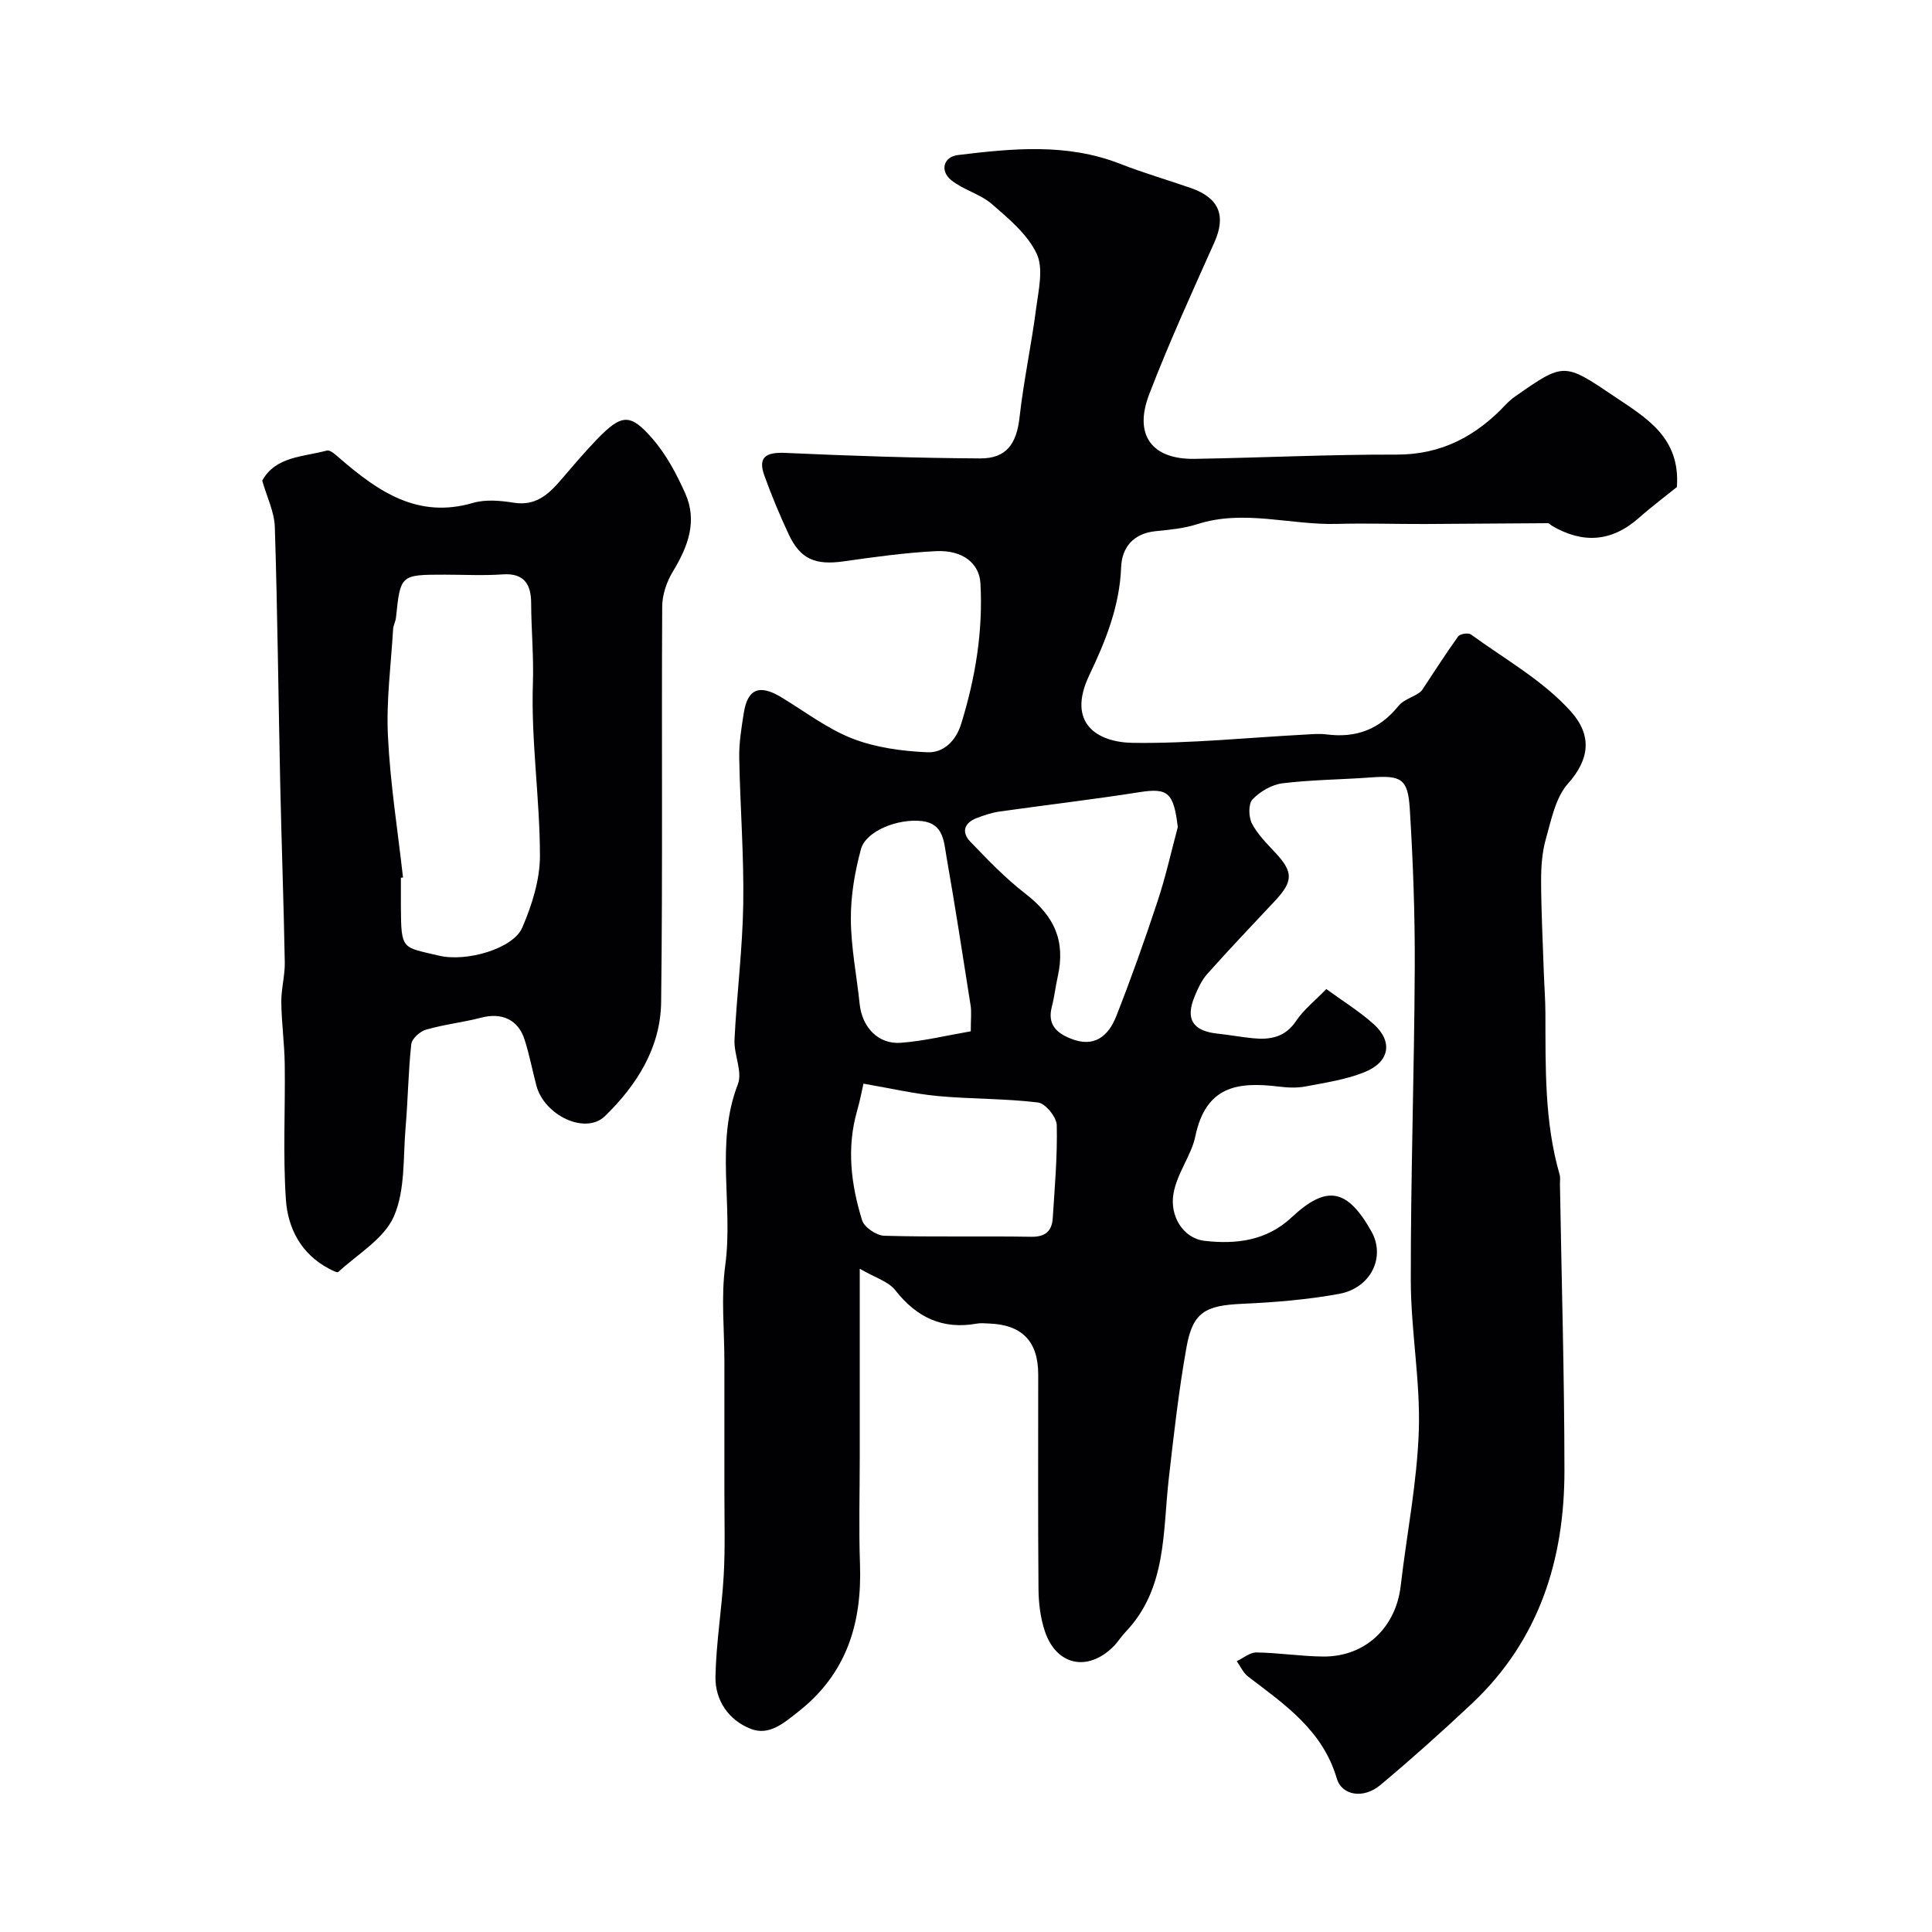
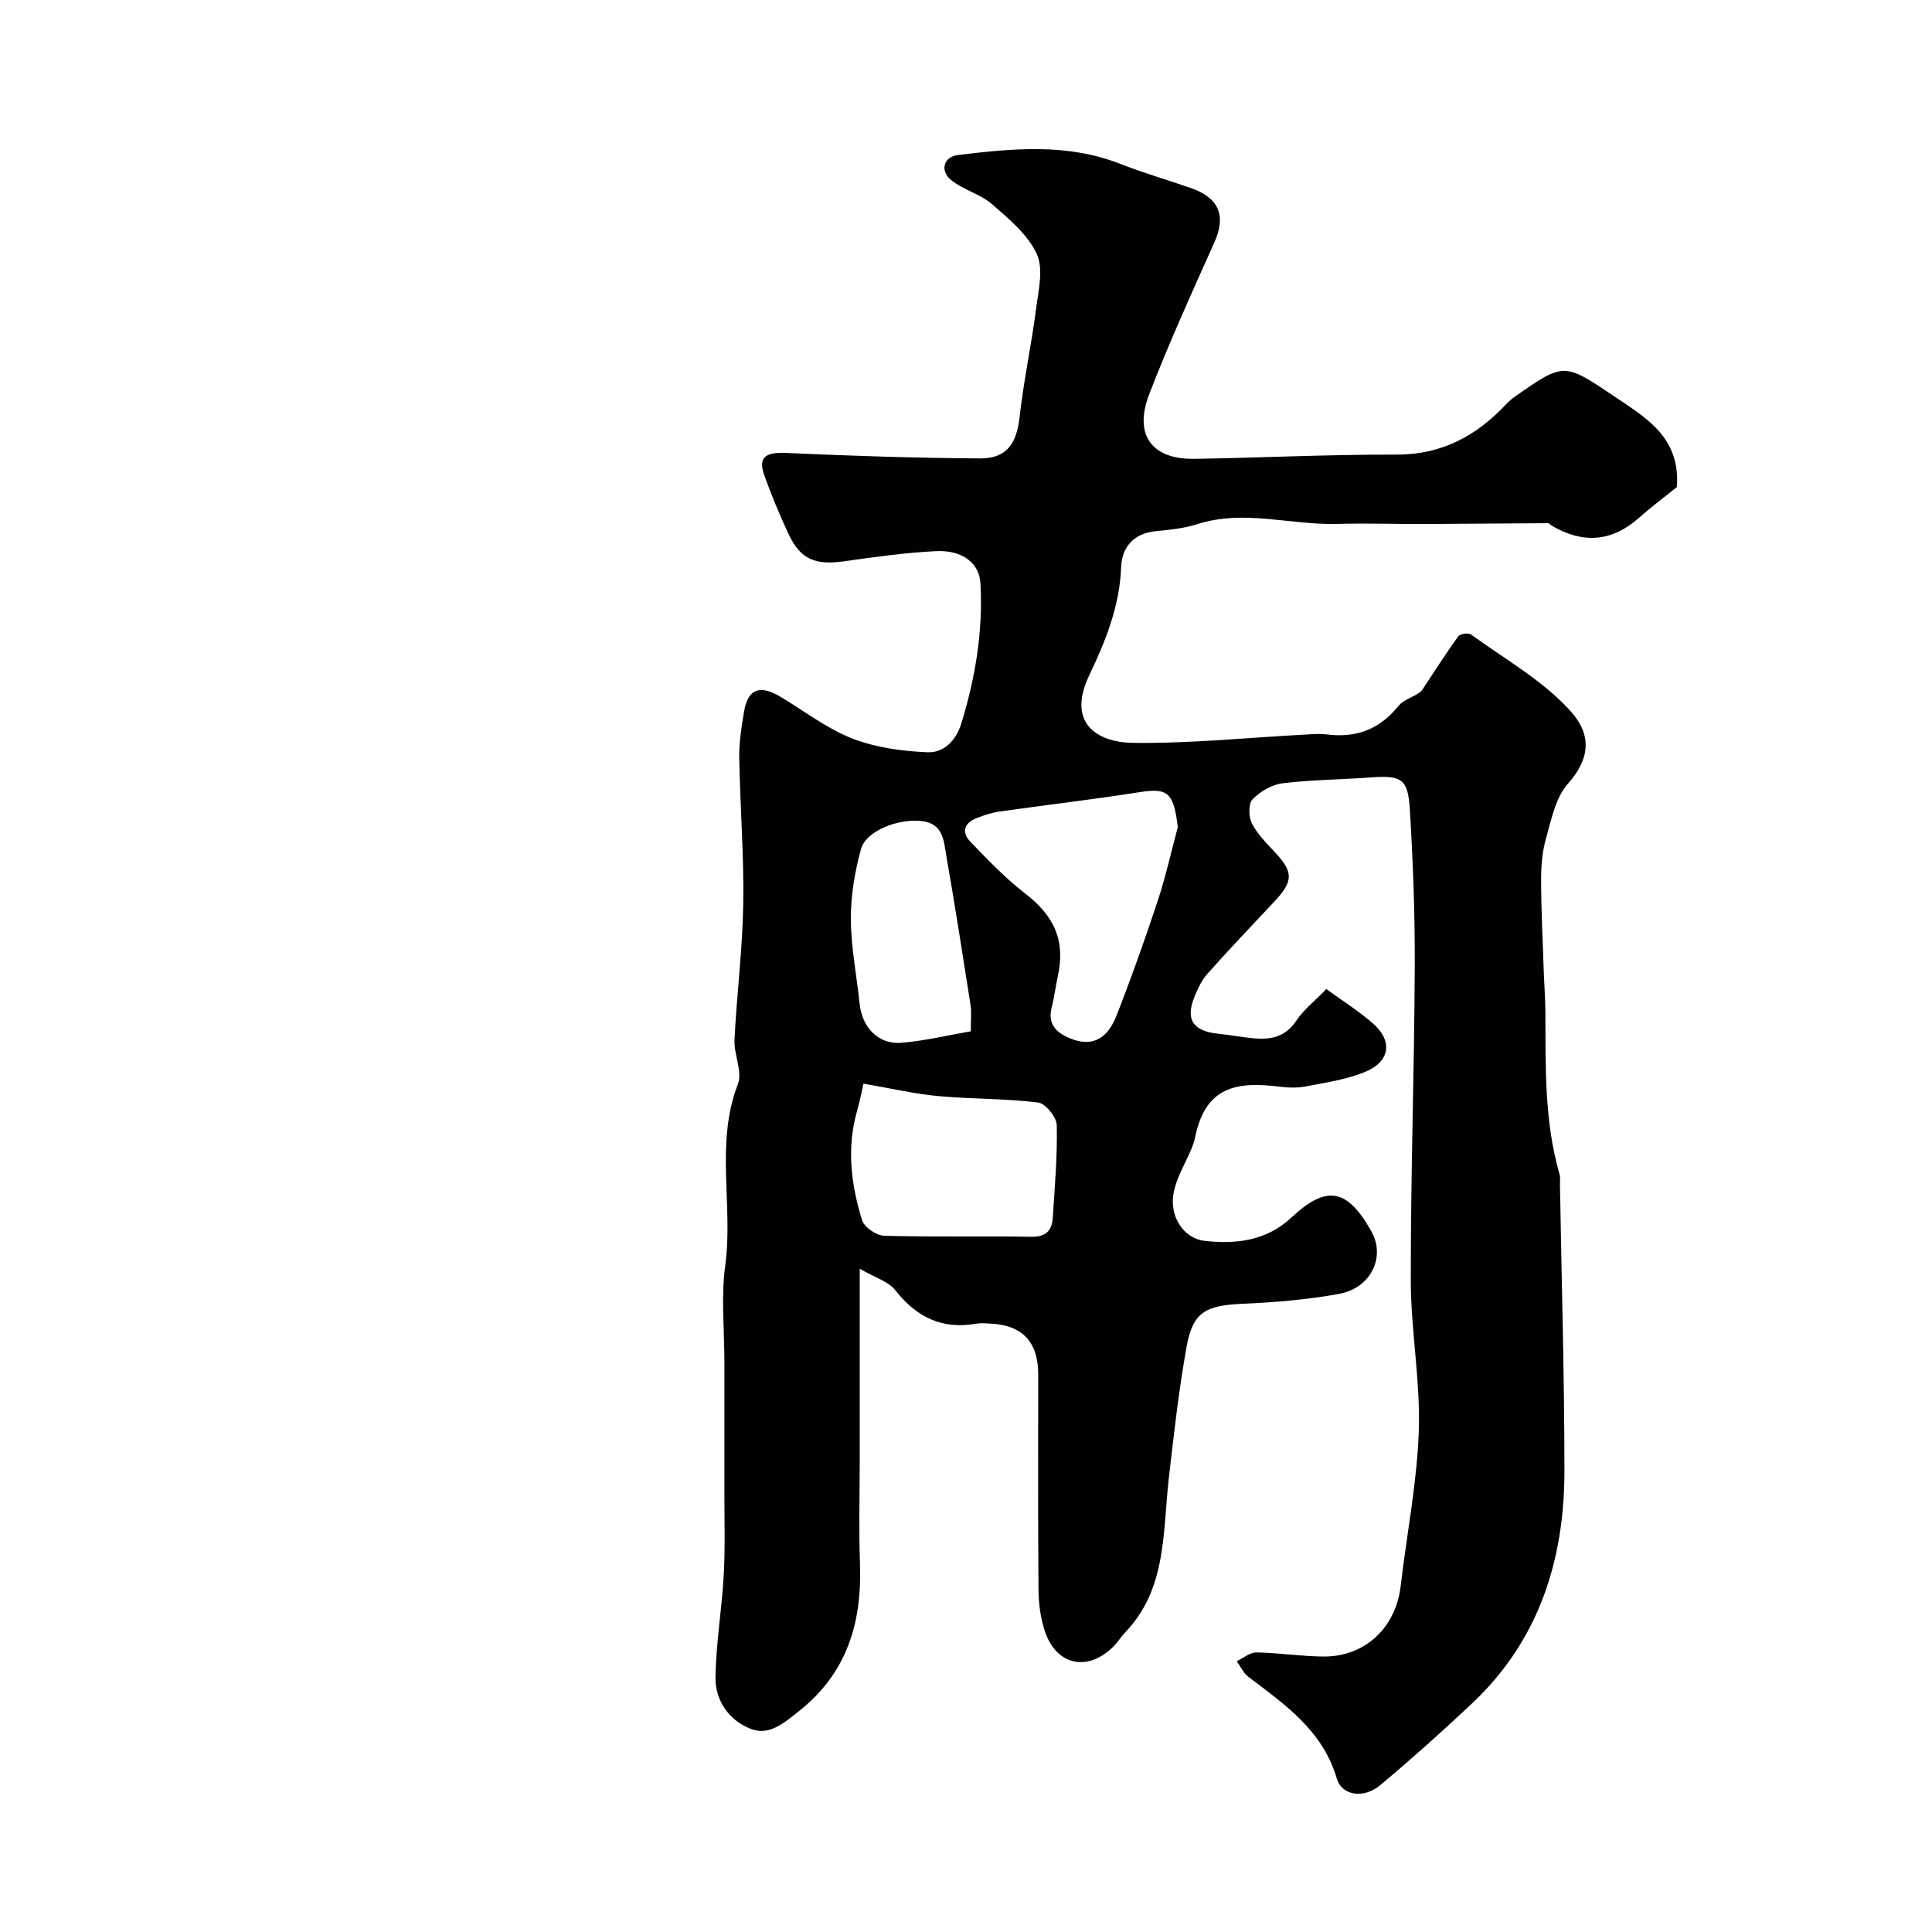
<svg xmlns="http://www.w3.org/2000/svg" enable-background="new 0 0 400 400" viewBox="0 0 400 400">
  <g fill="#010103">
    <path d="m178 262.68v39.13c0 7.33-.21 14.67.05 22 .43 12.19-2.7 22.66-12.74 30.55-3.07 2.42-6.08 5.06-9.87 3.58-4.55-1.77-7.4-5.88-7.31-10.78.13-7.03 1.32-14.03 1.71-21.06.32-5.65.13-11.32.14-16.99.01-9.04 0-18.07 0-27.11 0-6.67-.72-13.43.17-19.98 1.7-12.46-2.14-25.23 2.62-37.55 1-2.59-.85-6.14-.7-9.21.46-9.38 1.67-18.74 1.81-28.11.16-10.09-.65-20.2-.83-30.3-.05-3.09.46-6.21.95-9.27.79-4.97 3.24-5.94 7.71-3.25 4.89 2.94 9.53 6.54 14.77 8.58 4.84 1.88 10.3 2.61 15.54 2.84 3.27.14 5.86-2.27 6.98-5.88 2.94-9.5 4.54-19.14 3.99-29.1-.23-4.12-3.65-6.94-9.23-6.66-6.38.32-12.74 1.21-19.07 2.11-5.89.84-8.99-.44-11.41-5.62-1.86-3.98-3.56-8.05-5.04-12.18-1.33-3.74.26-4.84 4.4-4.65 13.42.61 26.85 1.06 40.28 1.14 5.5.03 7.55-3.08 8.16-8.46.85-7.59 2.47-15.08 3.45-22.66.49-3.76 1.55-8.2.1-11.27-1.9-4.01-5.78-7.25-9.27-10.27-2.41-2.09-5.89-2.92-8.39-4.93-2.45-1.97-1.61-4.86 1.36-5.22 11.29-1.37 22.57-2.5 33.59 1.82 4.8 1.88 9.77 3.32 14.64 5.01 5.89 2.05 7.32 5.77 4.86 11.26-4.66 10.41-9.4 20.8-13.49 31.44-3.25 8.44.54 13.51 9.39 13.37 13.94-.23 27.87-.92 41.8-.88 9.36.03 16.52-3.85 22.67-10.39.57-.6 1.2-1.16 1.88-1.63 10.14-7.09 10.13-7.06 20.54-.04 6.6 4.45 13.72 8.47 12.97 18.78-2.09 1.69-5.08 3.93-7.87 6.39-5.65 5-11.63 5.36-18.01 1.62-.28-.17-.55-.53-.82-.53-8.47.04-16.94.13-25.42.17-6.09.02-12.19-.19-18.28-.02-9.63.26-19.23-3.05-28.89.05-2.76.89-5.75 1.17-8.67 1.46-4.58.46-6.95 3.39-7.1 7.43-.3 8.08-3.22 15.31-6.58 22.35-4.81 10.06 1.74 13.94 9 14.04 11.86.16 23.73-1.08 35.6-1.71 1.5-.08 3.02-.23 4.49-.04 6.07.78 10.93-.98 14.89-5.87 1.25-1.55 3.83-2.03 4.87-3.25 2.48-3.74 4.89-7.53 7.51-11.17.38-.53 2.1-.79 2.63-.41 7.06 5.14 14.97 9.56 20.69 15.94 4.48 5 3.87 9.95-.58 14.94-2.57 2.88-3.45 7.45-4.57 11.41-.8 2.79-1.01 5.83-1 8.76.02 6.31.35 12.62.56 18.93.1 2.81.32 5.62.33 8.44.04 11.22-.22 22.46 2.94 33.4.18.62.06 1.33.07 1.99.33 19.77.92 39.53.93 59.3.01 18.49-5.26 35.15-19.12 48.21-6.17 5.81-12.5 11.47-19 16.91-3.43 2.88-7.96 2.23-9.02-1.39-2.93-9.95-10.77-15.3-18.34-21.06-1.01-.77-1.59-2.12-2.36-3.2 1.36-.64 2.72-1.83 4.07-1.81 4.6.07 9.2.8 13.8.85 8.68.08 15.06-5.96 16.07-14.62 1.24-10.72 3.39-21.4 3.75-32.14.34-10.34-1.65-20.73-1.66-31.1-.03-21.6.72-43.2.82-64.8.05-10.96-.35-21.94-1.03-32.88-.39-6.25-1.81-6.93-8.08-6.47-6.08.45-12.2.47-18.24 1.21-2.23.27-4.66 1.69-6.24 3.33-.89.92-.82 3.66-.11 5.02 1.18 2.28 3.14 4.19 4.92 6.11 3.64 3.93 3.63 5.84-.19 9.92-4.69 5-9.42 9.97-13.98 15.08-1.17 1.31-1.95 3.04-2.63 4.68-1.96 4.72-.37 7.16 4.81 7.7 2.44.26 4.85.71 7.29.95 3.56.35 6.65-.19 8.92-3.59 1.54-2.31 3.85-4.11 6.25-6.6 3.37 2.47 6.84 4.6 9.81 7.27 4.02 3.62 3.32 7.82-1.88 9.93-3.85 1.56-8.11 2.18-12.24 2.97-1.77.34-3.68.25-5.48.03-8.48-1.03-15.16-.22-17.35 10.38-.78 3.8-3.77 7.52-4.51 11.81-.79 4.57 1.96 9.21 6.43 9.74 6.52.76 12.86-.02 17.98-4.81 7.28-6.81 11.54-6.09 16.58 2.87 2.96 5.27-.06 11.71-6.72 12.93-6.59 1.2-13.34 1.75-20.04 2.05-7.57.34-10.21 1.7-11.51 8.89-1.62 9.01-2.64 18.13-3.68 27.23-1.28 11.13-.36 22.84-9.01 31.88-.9.95-1.59 2.11-2.52 3.02-5.33 5.24-11.78 3.84-14.14-3.25-.91-2.75-1.29-5.78-1.31-8.69-.13-14.83-.05-29.66-.06-44.5-.01-6.82-3.38-10.27-10.21-10.5-.83-.03-1.69-.13-2.5.02-7.07 1.27-12.41-1.25-16.83-6.85-1.41-1.86-4.2-2.65-7.41-4.51zm65.85-91.44c-.85-7.17-2.07-8.15-7.93-7.23-9.65 1.52-19.36 2.65-29.03 4.02-1.58.22-3.14.76-4.65 1.33-2.61.99-3.25 2.93-1.34 4.91 3.6 3.73 7.22 7.53 11.3 10.68 6.15 4.74 8.43 9.84 6.79 17.26-.46 2.07-.69 4.18-1.22 6.23-.92 3.54.81 5.33 3.83 6.56 4.96 2.04 7.89-.49 9.52-4.63 3.07-7.81 5.89-15.74 8.52-23.71 1.68-5.05 2.83-10.27 4.21-15.42zm-65.08 53.12c-.29 1.26-.7 3.48-1.32 5.64-2.2 7.67-1.25 15.24 1.03 22.63.45 1.45 2.96 3.17 4.57 3.22 10.14.29 20.3.04 30.45.21 2.98.05 4.29-1.22 4.46-3.87.41-6.41.98-12.84.83-19.24-.04-1.66-2.35-4.51-3.87-4.69-6.85-.84-13.81-.69-20.69-1.33-4.95-.46-9.83-1.61-15.46-2.57zm22.22-10.84c0-2.65.17-4-.03-5.3-1.61-10.3-3.21-20.61-5.01-30.89-.54-3.08-.58-6.8-5.05-7.33-4.94-.59-11.62 2.02-12.65 5.81-1.27 4.68-2.12 9.64-2.09 14.48.03 5.86 1.21 11.7 1.82 17.56.5 4.82 3.84 8.4 8.52 8.05 4.8-.36 9.54-1.53 14.49-2.38z" />
-     <path d="m54.29 99.51c2.77-5.05 8.48-4.9 13.39-6.23.72-.19 1.92.98 2.75 1.69 7.91 6.81 16.09 12.49 27.49 9.15 2.61-.76 5.69-.48 8.45-.04 4.48.72 7.14-1.66 9.7-4.64 2.47-2.87 4.91-5.78 7.54-8.5 5.08-5.23 6.85-5.45 11.5-.09 2.83 3.26 4.97 7.29 6.75 11.27 2.59 5.78.58 11.06-2.55 16.21-1.28 2.11-2.2 4.82-2.21 7.26-.15 27.31.12 54.63-.22 81.94-.12 9.38-5.06 17.17-11.64 23.56-4.03 3.91-12.57-.15-14.19-6.35-.83-3.14-1.44-6.35-2.42-9.44-1.33-4.22-4.74-5.72-9.02-4.6-3.77.98-7.69 1.4-11.42 2.48-1.24.36-2.92 1.87-3.04 3.01-.63 5.73-.68 11.52-1.18 17.27-.53 6.2-.04 12.94-2.42 18.38-2.03 4.63-7.47 7.78-11.5 11.5-.24.22-1.3-.34-1.91-.66-5.78-3.02-8.55-8.37-8.95-14.32-.63-9.32-.11-18.71-.24-28.07-.06-4.27-.66-8.53-.71-12.8-.03-2.75.77-5.51.72-8.25-.22-12.26-.67-24.52-.94-36.78-.38-17.78-.56-35.57-1.12-53.35-.11-3.17-1.66-6.25-2.61-9.6zm29.15 82.17c-.15.02-.3.03-.44.05 0 2-.01 4 0 5.99.05 9.12.25 8.3 7.84 10.13 5.7 1.38 15.4-1.43 17.28-5.78 2.02-4.67 3.68-9.94 3.67-14.95-.02-11.88-1.86-23.78-1.46-35.62.19-5.6-.34-11.08-.36-16.62-.01-3.78-1.36-6.28-5.89-5.96-3.98.28-7.99.06-11.98.06-9.2 0-9.19 0-10.12 8.91-.08.8-.55 1.56-.59 2.36-.44 7.39-1.44 14.82-1.07 22.18.47 9.79 2.03 19.51 3.12 29.25z" />
  </g>
</svg>